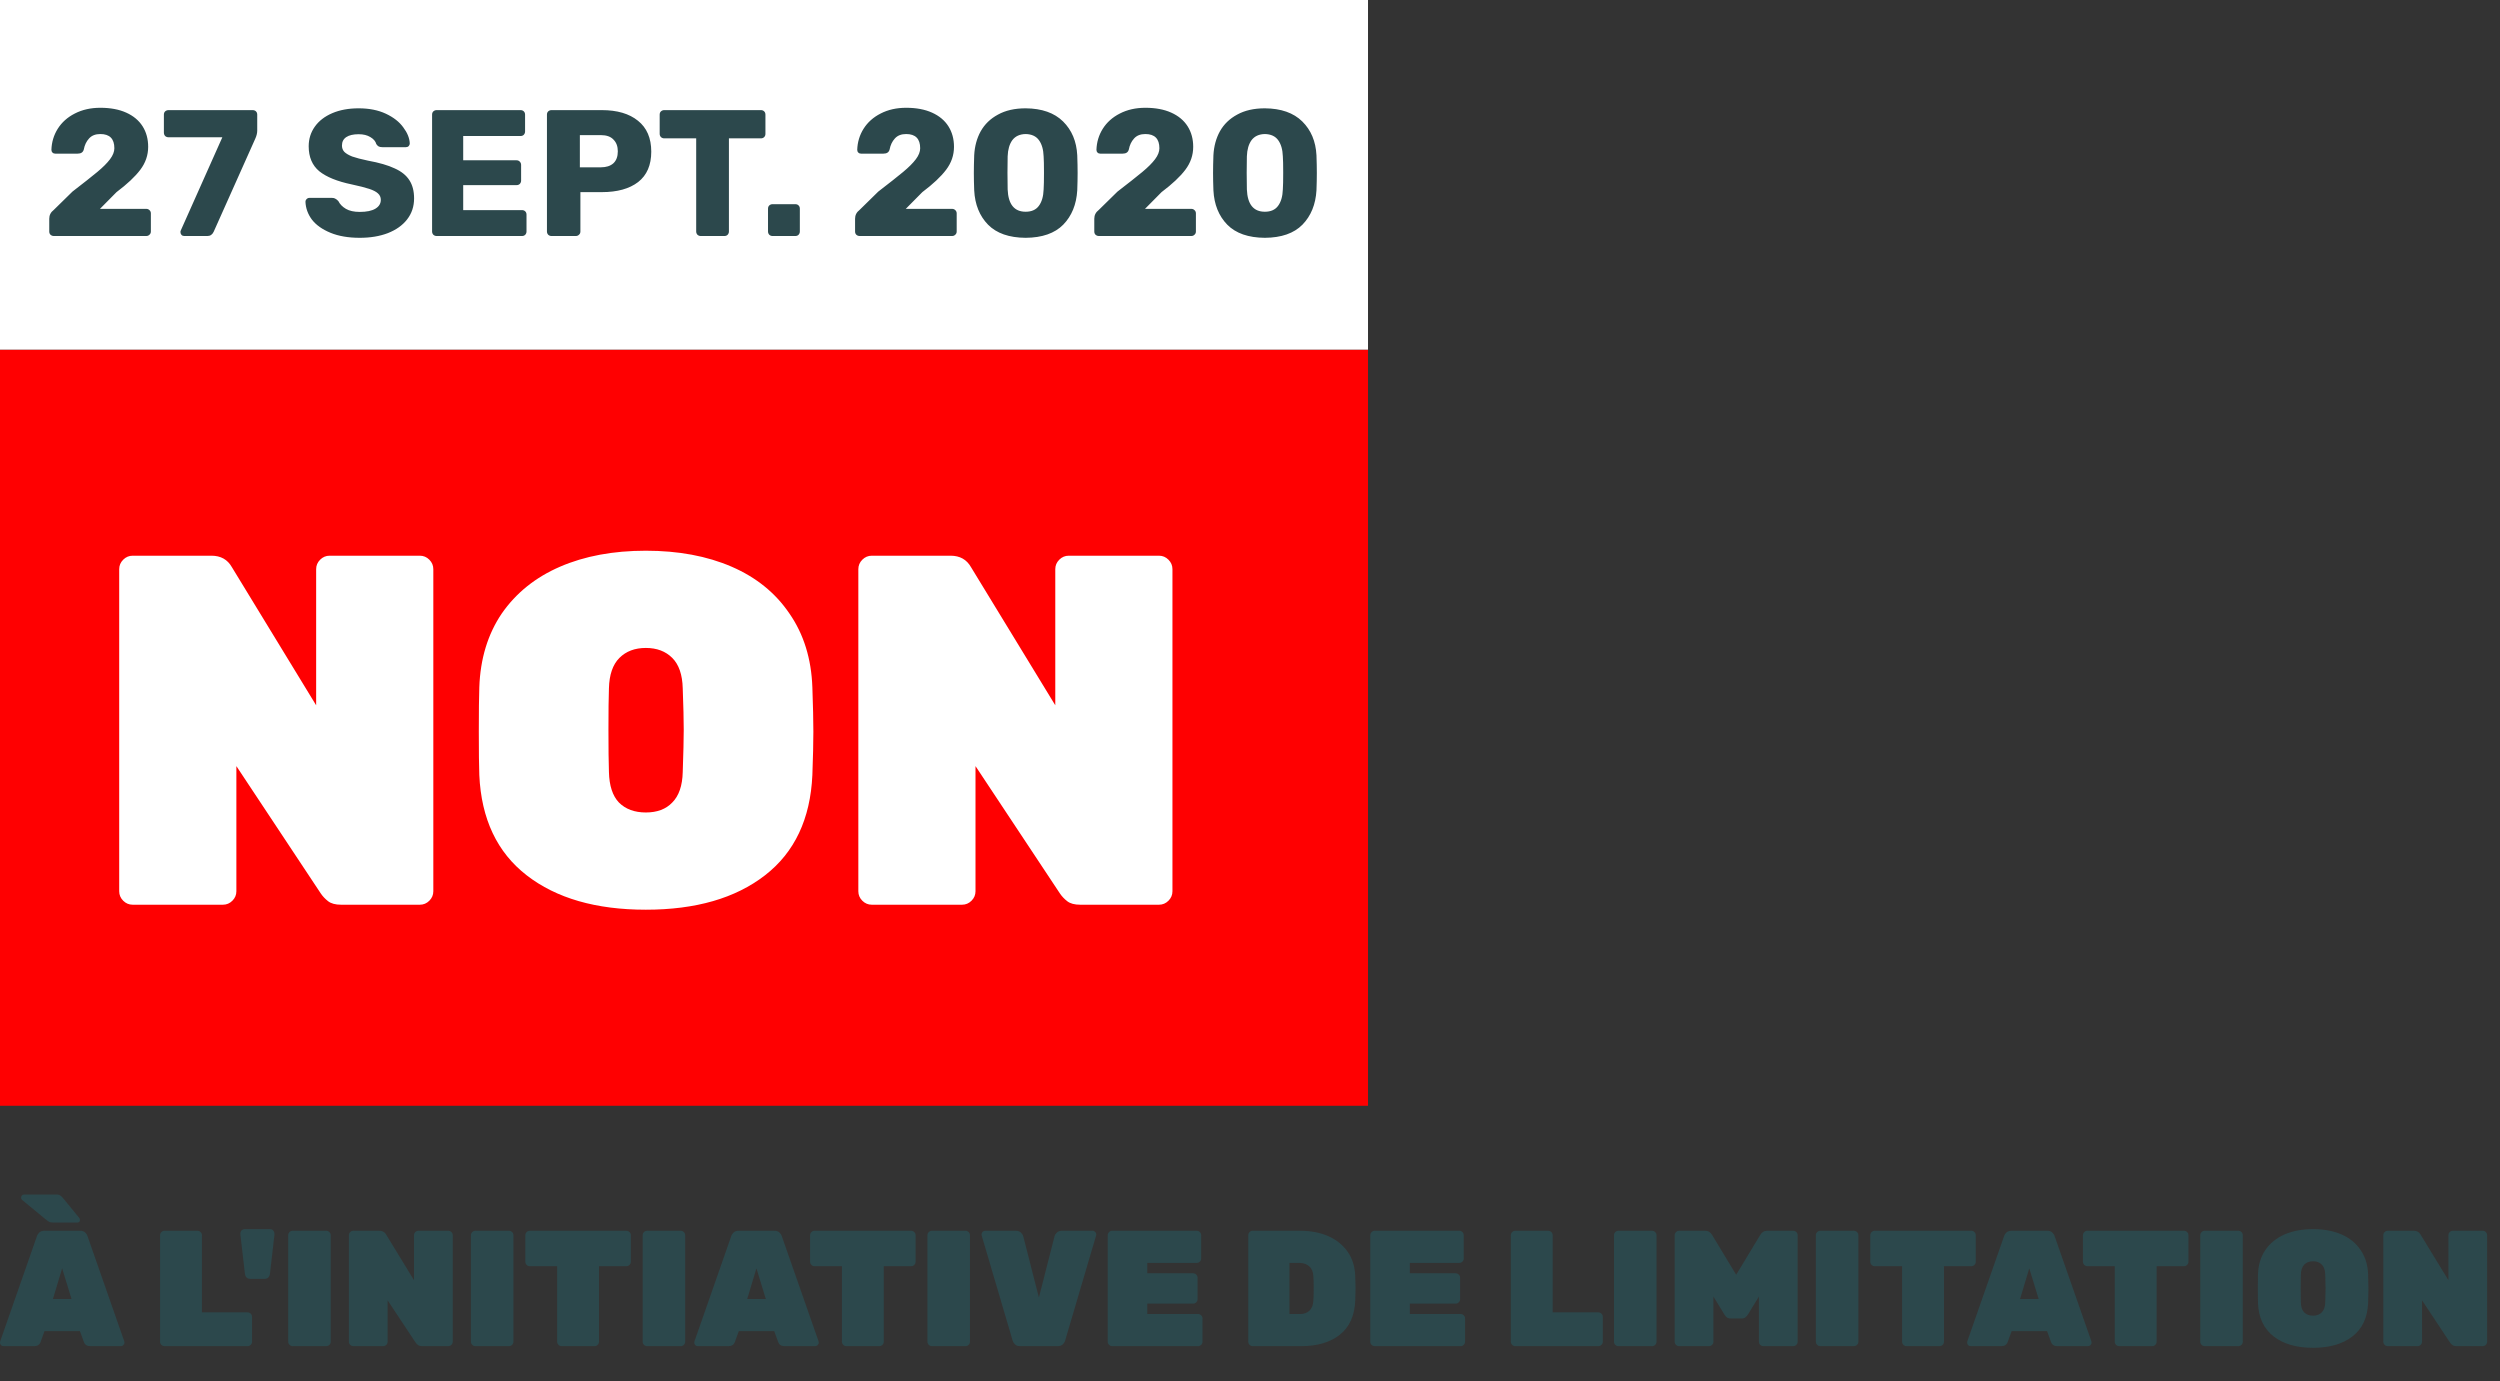
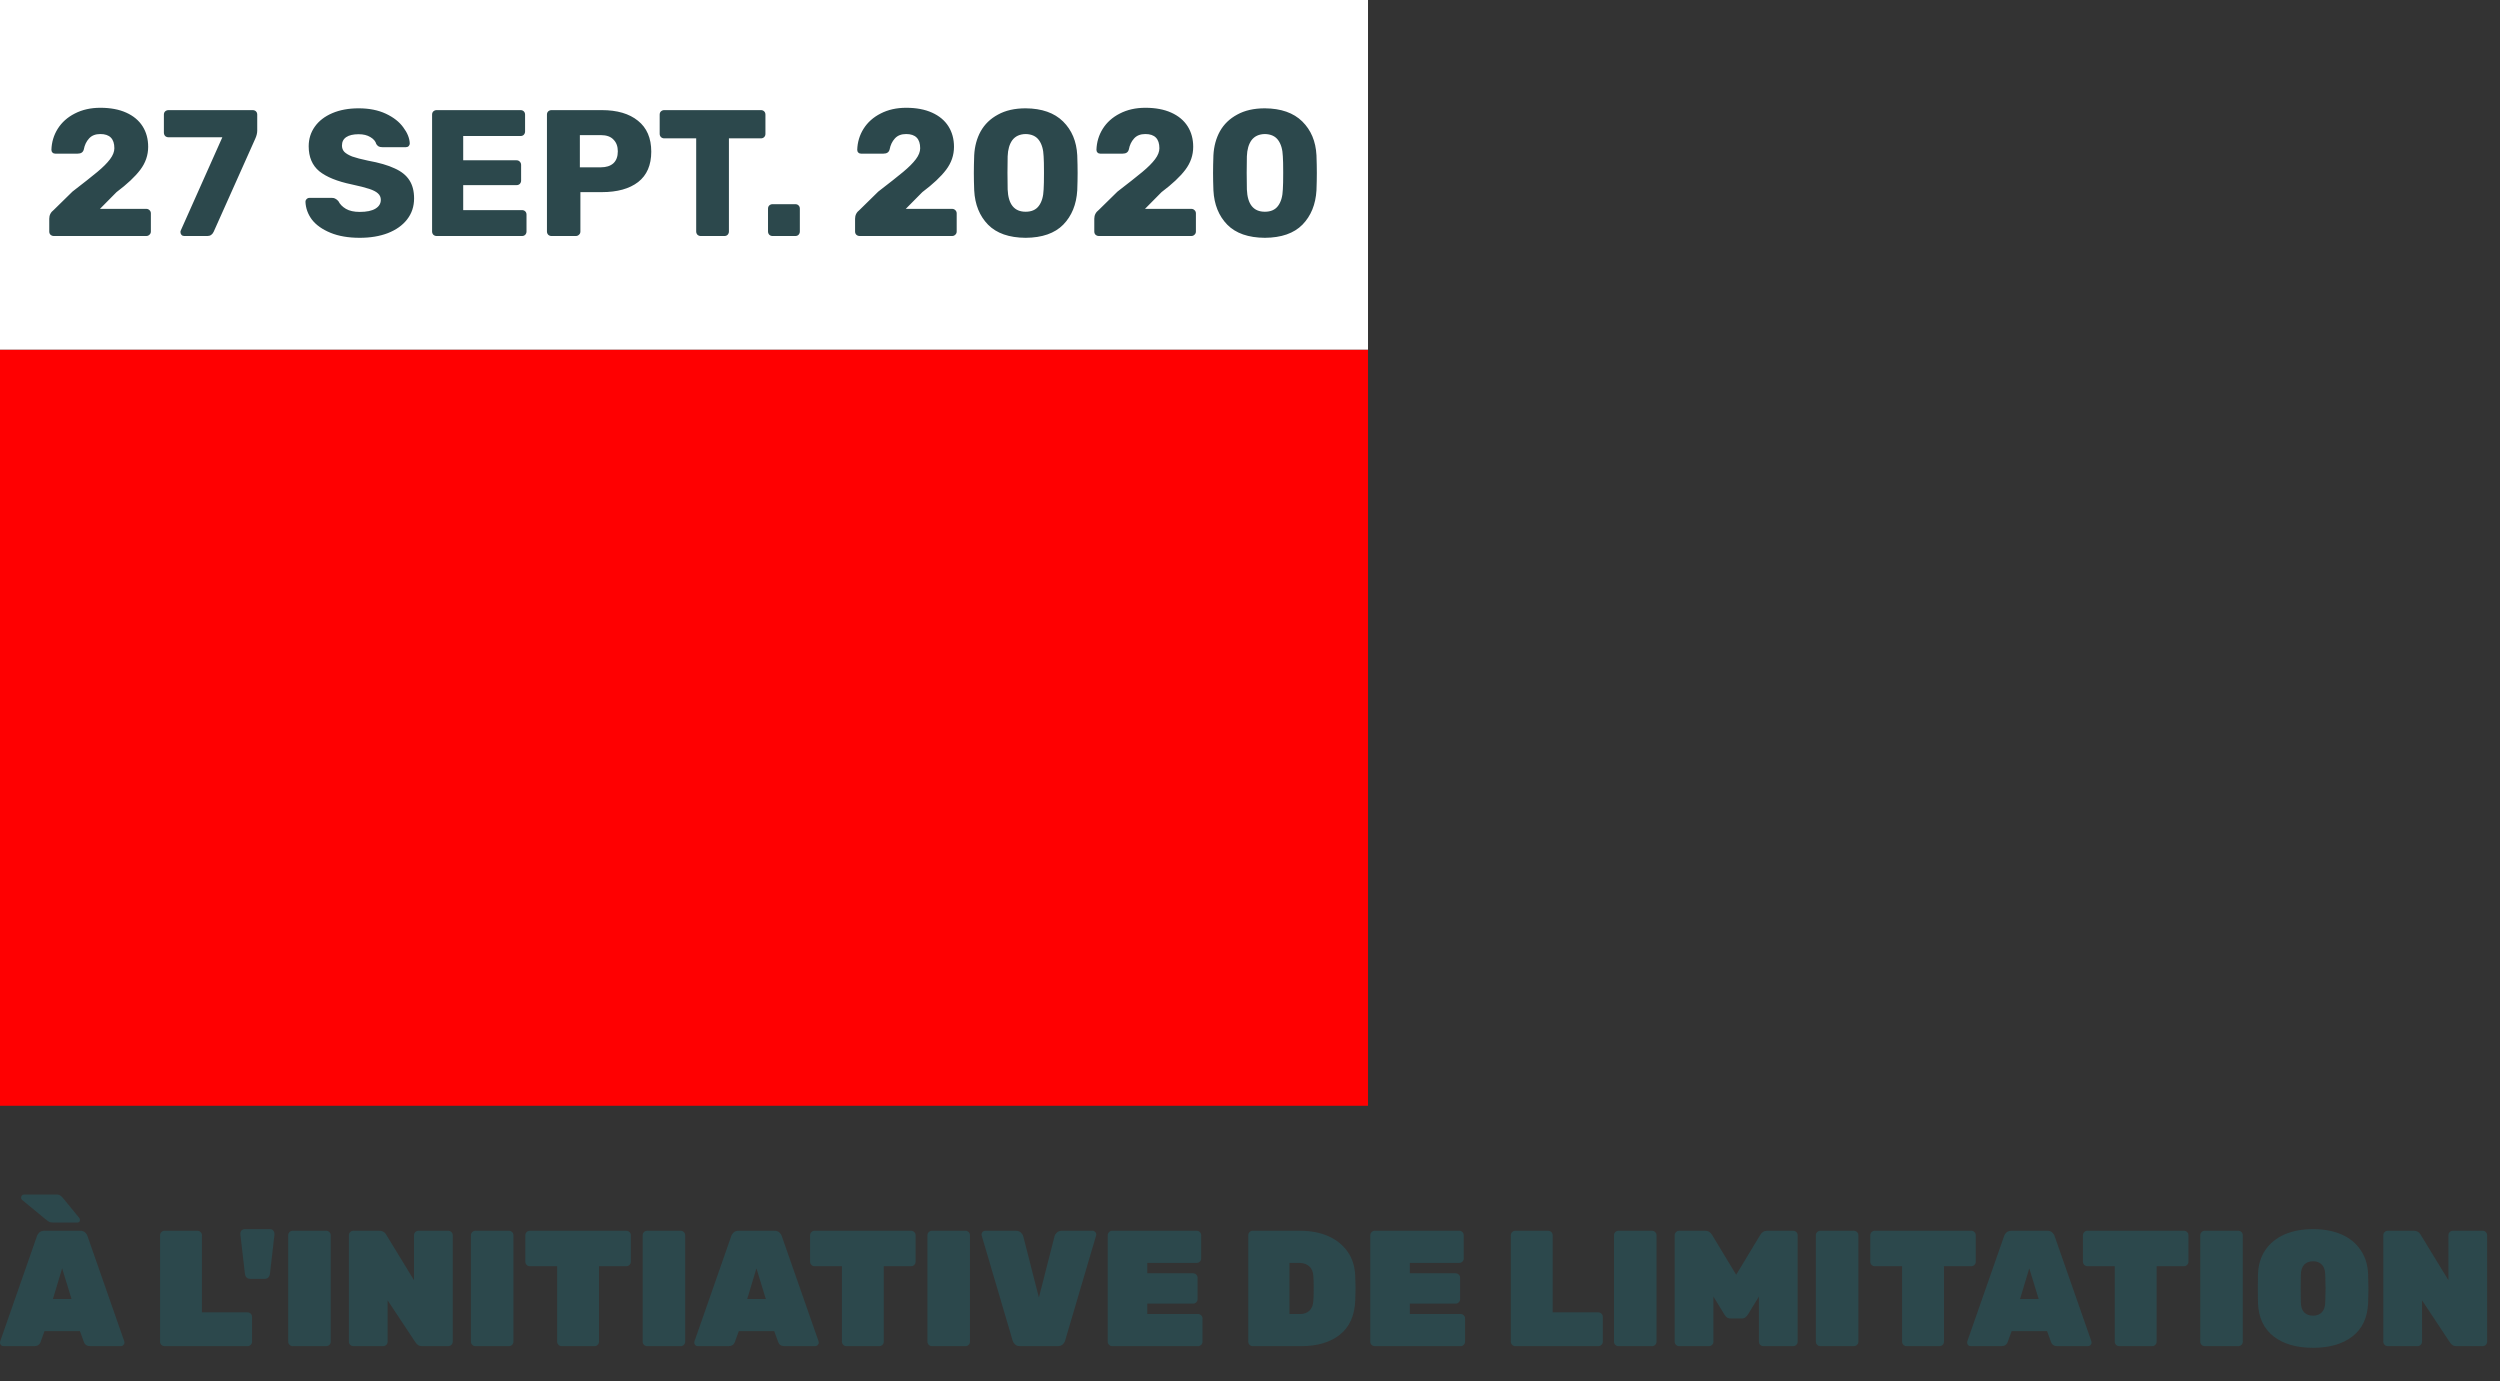
<svg xmlns="http://www.w3.org/2000/svg" width="572" height="316" viewBox="0 0 572 316" fill="none">
  <rect x="0" y="0" width="572" height="316" fill="#333333" stroke="none" />
  <path d="M0.83 308C0.603 308 0.402 307.925 0.226 307.774C0.075 307.598 0 307.397 0 307.17C0 307.07 0.013 306.982 0.038 306.906L8.448 282.844C8.549 282.517 8.737 282.228 9.014 281.976C9.291 281.725 9.668 281.599 10.145 281.599H18.33C18.807 281.599 19.184 281.725 19.461 281.976C19.738 282.228 19.926 282.517 20.027 282.844L28.437 306.906C28.462 306.982 28.475 307.07 28.475 307.17C28.475 307.397 28.387 307.598 28.211 307.774C28.06 307.925 27.872 308 27.645 308H20.668C19.914 308 19.423 307.686 19.197 307.057L18.292 304.568H10.183L9.278 307.057C9.052 307.686 8.561 308 7.807 308H0.83ZM16.368 297.213L14.219 290.198L12.107 297.213H16.368ZM12.144 279.714C11.792 279.714 11.503 279.663 11.277 279.563C11.076 279.462 10.837 279.299 10.56 279.072L5.016 274.509C4.89 274.383 4.828 274.232 4.828 274.056C4.828 273.83 4.89 273.654 5.016 273.528C5.142 273.377 5.318 273.302 5.544 273.302H12.936C13.238 273.302 13.477 273.352 13.653 273.453C13.829 273.528 14.055 273.717 14.332 274.019L18.103 278.62C18.229 278.746 18.292 278.909 18.292 279.11C18.292 279.512 18.091 279.714 17.689 279.714H12.144ZM37.64 308C37.364 308 37.125 307.899 36.924 307.698C36.723 307.497 36.622 307.258 36.622 306.982V282.618C36.622 282.341 36.723 282.102 36.924 281.901C37.125 281.7 37.364 281.599 37.64 281.599H45.184C45.46 281.599 45.699 281.7 45.9 281.901C46.101 282.102 46.202 282.341 46.202 282.618V300.268H56.649C56.925 300.268 57.164 300.369 57.365 300.57C57.567 300.771 57.667 301.01 57.667 301.287V306.982C57.667 307.258 57.567 307.497 57.365 307.698C57.164 307.899 56.925 308 56.649 308H37.64ZM57.353 292.612C56.574 292.612 56.134 292.21 56.033 291.405L55.015 282.58C54.965 282.178 55.027 281.851 55.203 281.599C55.404 281.348 55.681 281.222 56.033 281.222H61.766C62.118 281.222 62.382 281.348 62.558 281.599C62.759 281.851 62.834 282.178 62.784 282.58L61.766 291.405C61.665 292.21 61.225 292.612 60.446 292.612H57.353ZM66.958 308C66.681 308 66.443 307.899 66.242 307.698C66.04 307.497 65.94 307.258 65.94 306.982V282.618C65.94 282.341 66.04 282.102 66.242 281.901C66.443 281.7 66.681 281.599 66.958 281.599H74.652C74.929 281.599 75.168 281.7 75.369 281.901C75.57 282.102 75.67 282.341 75.67 282.618V306.982C75.67 307.258 75.57 307.497 75.369 307.698C75.168 307.899 74.929 308 74.652 308H66.958ZM80.844 308C80.567 308 80.328 307.899 80.127 307.698C79.926 307.497 79.825 307.258 79.825 306.982V282.618C79.825 282.341 79.926 282.102 80.127 281.901C80.328 281.7 80.567 281.599 80.844 281.599H86.802C87.507 281.599 88.022 281.888 88.349 282.467L94.723 292.914V282.618C94.723 282.341 94.823 282.102 95.025 281.901C95.226 281.7 95.465 281.599 95.741 281.599H102.568C102.844 281.599 103.083 281.7 103.284 281.901C103.485 282.102 103.586 282.341 103.586 282.618V306.982C103.586 307.258 103.485 307.497 103.284 307.698C103.083 307.899 102.844 308 102.568 308H96.609C96.181 308 95.854 307.912 95.628 307.736C95.402 307.56 95.213 307.359 95.062 307.133L88.688 297.515V306.982C88.688 307.258 88.588 307.497 88.387 307.698C88.185 307.899 87.947 308 87.67 308H80.844ZM108.762 308C108.485 308 108.246 307.899 108.045 307.698C107.844 307.497 107.743 307.258 107.743 306.982V282.618C107.743 282.341 107.844 282.102 108.045 281.901C108.246 281.7 108.485 281.599 108.762 281.599H116.456C116.732 281.599 116.971 281.7 117.172 281.901C117.373 282.102 117.474 282.341 117.474 282.618V306.982C117.474 307.258 117.373 307.497 117.172 307.698C116.971 307.899 116.732 308 116.456 308H108.762ZM128.493 308C128.216 308 127.977 307.899 127.776 307.698C127.575 307.497 127.475 307.258 127.475 306.982V289.708H121.214C120.937 289.708 120.698 289.608 120.497 289.406C120.296 289.205 120.196 288.966 120.196 288.69V282.618C120.196 282.341 120.296 282.102 120.497 281.901C120.698 281.7 120.937 281.599 121.214 281.599H143.315C143.592 281.599 143.83 281.7 144.032 281.901C144.233 282.102 144.333 282.341 144.333 282.618V288.69C144.333 288.966 144.233 289.205 144.032 289.406C143.83 289.608 143.592 289.708 143.315 289.708H137.054V306.982C137.054 307.258 136.954 307.497 136.753 307.698C136.551 307.899 136.313 308 136.036 308H128.493ZM148.061 308C147.784 308 147.545 307.899 147.344 307.698C147.143 307.497 147.042 307.258 147.042 306.982V282.618C147.042 282.341 147.143 282.102 147.344 281.901C147.545 281.7 147.784 281.599 148.061 281.599H155.755C156.031 281.599 156.27 281.7 156.471 281.901C156.672 282.102 156.773 282.341 156.773 282.618V306.982C156.773 307.258 156.672 307.497 156.471 307.698C156.27 307.899 156.031 308 155.755 308H148.061ZM159.683 308C159.457 308 159.256 307.925 159.08 307.774C158.929 307.598 158.853 307.397 158.853 307.17C158.853 307.07 158.866 306.982 158.891 306.906L167.302 282.844C167.402 282.517 167.591 282.228 167.867 281.976C168.144 281.725 168.521 281.599 168.999 281.599H177.183C177.661 281.599 178.038 281.725 178.314 281.976C178.591 282.228 178.78 282.517 178.88 282.844L187.291 306.906C187.316 306.982 187.328 307.07 187.328 307.17C187.328 307.397 187.24 307.598 187.064 307.774C186.914 307.925 186.725 308 186.499 308H179.521C178.767 308 178.277 307.686 178.05 307.057L177.145 304.568H169.036L168.131 307.057C167.905 307.686 167.415 308 166.66 308H159.683ZM175.222 297.213L173.072 290.198L170.96 297.213H175.222ZM193.647 308C193.371 308 193.132 307.899 192.931 307.698C192.73 307.497 192.629 307.258 192.629 306.982V289.708H186.368C186.092 289.708 185.853 289.608 185.652 289.406C185.451 289.205 185.35 288.966 185.35 288.69V282.618C185.35 282.341 185.451 282.102 185.652 281.901C185.853 281.7 186.092 281.599 186.368 281.599H208.47C208.746 281.599 208.985 281.7 209.186 281.901C209.387 282.102 209.488 282.341 209.488 282.618V288.69C209.488 288.966 209.387 289.205 209.186 289.406C208.985 289.608 208.746 289.708 208.47 289.708H202.209V306.982C202.209 307.258 202.108 307.497 201.907 307.698C201.706 307.899 201.467 308 201.191 308H193.647ZM213.215 308C212.939 308 212.7 307.899 212.499 307.698C212.297 307.497 212.197 307.258 212.197 306.982V282.618C212.197 282.341 212.297 282.102 212.499 281.901C212.7 281.7 212.939 281.599 213.215 281.599H220.909C221.186 281.599 221.425 281.7 221.626 281.901C221.827 282.102 221.927 282.341 221.927 282.618V306.982C221.927 307.258 221.827 307.497 221.626 307.698C221.425 307.899 221.186 308 220.909 308H213.215ZM233.399 308C232.921 308 232.544 307.874 232.268 307.623C231.991 307.371 231.802 307.082 231.702 306.755L224.611 282.693L224.574 282.429C224.574 282.203 224.649 282.014 224.8 281.863C224.976 281.687 225.177 281.599 225.403 281.599H232.418C232.896 281.599 233.273 281.725 233.55 281.976C233.826 282.228 234.015 282.517 234.116 282.844L237.699 296.874L241.282 282.844C241.382 282.517 241.571 282.228 241.847 281.976C242.124 281.725 242.501 281.599 242.979 281.599H249.994C250.22 281.599 250.409 281.687 250.559 281.863C250.735 282.014 250.823 282.203 250.823 282.429L250.786 282.693L243.695 306.755C243.595 307.082 243.406 307.371 243.13 307.623C242.853 307.874 242.476 308 241.998 308H233.399ZM254.466 308C254.19 308 253.951 307.899 253.75 307.698C253.549 307.497 253.448 307.258 253.448 306.982V282.618C253.448 282.341 253.549 282.102 253.75 281.901C253.951 281.7 254.19 281.599 254.466 281.599H273.814C274.091 281.599 274.33 281.7 274.531 281.901C274.732 282.102 274.832 282.341 274.832 282.618V287.935C274.832 288.212 274.732 288.451 274.531 288.652C274.33 288.853 274.091 288.954 273.814 288.954H262.5V291.33H272.984C273.261 291.33 273.5 291.43 273.701 291.632C273.902 291.833 274.003 292.072 274.003 292.348V297.251C274.003 297.528 273.902 297.767 273.701 297.968C273.5 298.169 273.261 298.269 272.984 298.269H262.5V300.646H274.116C274.392 300.646 274.631 300.746 274.832 300.947C275.034 301.148 275.134 301.387 275.134 301.664V306.982C275.134 307.258 275.034 307.497 274.832 307.698C274.631 307.899 274.392 308 274.116 308H254.466ZM286.62 308C286.343 308 286.105 307.899 285.903 307.698C285.702 307.497 285.602 307.258 285.602 306.982V282.618C285.602 282.341 285.702 282.102 285.903 281.901C286.105 281.7 286.343 281.599 286.62 281.599H297.482C299.871 281.599 301.995 282.002 303.856 282.806C305.716 283.611 307.2 284.793 308.306 286.351C309.413 287.91 310.003 289.784 310.079 291.971C310.129 293.379 310.154 294.335 310.154 294.837C310.154 295.315 310.129 296.233 310.079 297.591C309.928 301.06 308.746 303.663 306.534 305.398C304.346 307.133 301.392 308 297.671 308H286.62ZM297.482 300.646C298.362 300.646 299.066 300.394 299.594 299.891C300.147 299.363 300.449 298.596 300.499 297.591C300.549 296.861 300.575 295.919 300.575 294.762C300.575 293.58 300.549 292.65 300.499 291.971C300.449 290.965 300.122 290.211 299.519 289.708C298.94 289.205 298.199 288.954 297.293 288.954H295.03V300.646H297.482ZM314.538 308C314.262 308 314.023 307.899 313.821 307.698C313.62 307.497 313.52 307.258 313.52 306.982V282.618C313.52 282.341 313.62 282.102 313.821 281.901C314.023 281.7 314.262 281.599 314.538 281.599H333.886C334.163 281.599 334.401 281.7 334.603 281.901C334.804 282.102 334.904 282.341 334.904 282.618V287.935C334.904 288.212 334.804 288.451 334.603 288.652C334.401 288.853 334.163 288.954 333.886 288.954H322.571V291.33H333.056C333.333 291.33 333.572 291.43 333.773 291.632C333.974 291.833 334.075 292.072 334.075 292.348V297.251C334.075 297.528 333.974 297.767 333.773 297.968C333.572 298.169 333.333 298.269 333.056 298.269H322.571V300.646H334.188C334.464 300.646 334.703 300.746 334.904 300.947C335.105 301.148 335.206 301.387 335.206 301.664V306.982C335.206 307.258 335.105 307.497 334.904 307.698C334.703 307.899 334.464 308 334.188 308H314.538ZM346.692 308C346.415 308 346.176 307.899 345.975 307.698C345.774 307.497 345.674 307.258 345.674 306.982V282.618C345.674 282.341 345.774 282.102 345.975 281.901C346.176 281.7 346.415 281.599 346.692 281.599H354.235C354.511 281.599 354.75 281.7 354.951 281.901C355.153 282.102 355.253 282.341 355.253 282.618V300.268H365.7C365.977 300.268 366.216 300.369 366.417 300.57C366.618 300.771 366.719 301.01 366.719 301.287V306.982C366.719 307.258 366.618 307.497 366.417 307.698C366.216 307.899 365.977 308 365.7 308H346.692ZM370.301 308C370.024 308 369.785 307.899 369.584 307.698C369.383 307.497 369.282 307.258 369.282 306.982V282.618C369.282 282.341 369.383 282.102 369.584 281.901C369.785 281.7 370.024 281.599 370.301 281.599H377.995C378.271 281.599 378.51 281.7 378.711 281.901C378.912 282.102 379.013 282.341 379.013 282.618V306.982C379.013 307.258 378.912 307.497 378.711 307.698C378.51 307.899 378.271 308 377.995 308H370.301ZM384.186 308C383.909 308 383.671 307.899 383.469 307.698C383.268 307.497 383.168 307.258 383.168 306.982V282.618C383.168 282.341 383.268 282.102 383.469 281.901C383.671 281.7 383.909 281.599 384.186 281.599H390.145C390.849 281.599 391.39 281.939 391.767 282.618L397.236 291.669L402.704 282.618C403.081 281.939 403.622 281.599 404.326 281.599H410.285C410.562 281.599 410.8 281.7 411.002 281.901C411.203 282.102 411.303 282.341 411.303 282.618V306.982C411.303 307.258 411.203 307.497 411.002 307.698C410.8 307.899 410.562 308 410.285 308H403.459C403.182 308 402.943 307.899 402.742 307.698C402.541 307.497 402.44 307.258 402.44 306.982V296.648L399.951 300.721C399.775 300.998 399.574 301.224 399.348 301.4C399.146 301.576 398.882 301.664 398.556 301.664H395.916C395.589 301.664 395.312 301.576 395.086 301.4C394.885 301.224 394.696 300.998 394.52 300.721L392.031 296.648V306.982C392.031 307.258 391.93 307.497 391.729 307.698C391.528 307.899 391.289 308 391.013 308H384.186ZM416.487 308C416.211 308 415.972 307.899 415.771 307.698C415.569 307.497 415.469 307.258 415.469 306.982V282.618C415.469 282.341 415.569 282.102 415.771 281.901C415.972 281.7 416.211 281.599 416.487 281.599H424.181C424.458 281.599 424.696 281.7 424.898 281.901C425.099 282.102 425.199 282.341 425.199 282.618V306.982C425.199 307.258 425.099 307.497 424.898 307.698C424.696 307.899 424.458 308 424.181 308H416.487ZM436.218 308C435.942 308 435.703 307.899 435.502 307.698C435.301 307.497 435.2 307.258 435.2 306.982V289.708H428.939C428.663 289.708 428.424 289.608 428.223 289.406C428.022 289.205 427.921 288.966 427.921 288.69V282.618C427.921 282.341 428.022 282.102 428.223 281.901C428.424 281.7 428.663 281.599 428.939 281.599H451.04C451.317 281.599 451.556 281.7 451.757 281.901C451.958 282.102 452.059 282.341 452.059 282.618V288.69C452.059 288.966 451.958 289.205 451.757 289.406C451.556 289.608 451.317 289.708 451.04 289.708H444.78V306.982C444.78 307.258 444.679 307.497 444.478 307.698C444.277 307.899 444.038 308 443.761 308H436.218ZM450.908 308C450.682 308 450.481 307.925 450.305 307.774C450.154 307.598 450.078 307.397 450.078 307.17C450.078 307.07 450.091 306.982 450.116 306.906L458.527 282.844C458.627 282.517 458.816 282.228 459.092 281.976C459.369 281.725 459.746 281.599 460.224 281.599H468.408C468.886 281.599 469.263 281.725 469.54 281.976C469.816 282.228 470.005 282.517 470.105 282.844L478.516 306.906C478.541 306.982 478.553 307.07 478.553 307.17C478.553 307.397 478.465 307.598 478.289 307.774C478.139 307.925 477.95 308 477.724 308H470.746C469.992 308 469.502 307.686 469.276 307.057L468.37 304.568H460.262L459.356 307.057C459.13 307.686 458.64 308 457.886 308H450.908ZM466.447 297.213L464.297 290.198L462.185 297.213H466.447ZM484.873 308C484.596 308 484.357 307.899 484.156 307.698C483.955 307.497 483.854 307.258 483.854 306.982V289.708H477.593C477.317 289.708 477.078 289.608 476.877 289.406C476.676 289.205 476.575 288.966 476.575 288.69V282.618C476.575 282.341 476.676 282.102 476.877 281.901C477.078 281.7 477.317 281.599 477.593 281.599H499.695C499.971 281.599 500.21 281.7 500.411 281.901C500.612 282.102 500.713 282.341 500.713 282.618V288.69C500.713 288.966 500.612 289.205 500.411 289.406C500.21 289.608 499.971 289.708 499.695 289.708H493.434V306.982C493.434 307.258 493.333 307.497 493.132 307.698C492.931 307.899 492.692 308 492.416 308H484.873ZM504.44 308C504.164 308 503.925 307.899 503.724 307.698C503.523 307.497 503.422 307.258 503.422 306.982V282.618C503.422 282.341 503.523 282.102 503.724 281.901C503.925 281.7 504.164 281.599 504.44 281.599H512.134C512.411 281.599 512.65 281.7 512.851 281.901C513.052 282.102 513.152 282.341 513.152 282.618V306.982C513.152 307.258 513.052 307.497 512.851 307.698C512.65 307.899 512.411 308 512.134 308H504.44ZM529.225 308.377C525.454 308.377 522.449 307.51 520.211 305.775C517.974 304.04 516.779 301.513 516.628 298.194C516.603 297.515 516.591 296.421 516.591 294.913C516.591 293.379 516.603 292.26 516.628 291.556C516.704 289.394 517.27 287.533 518.326 285.974C519.407 284.415 520.878 283.234 522.738 282.429C524.599 281.624 526.761 281.222 529.225 281.222C531.689 281.222 533.852 281.624 535.712 282.429C537.573 283.234 539.031 284.415 540.087 285.974C541.169 287.533 541.747 289.394 541.822 291.556C541.873 292.964 541.898 294.083 541.898 294.913C541.898 295.743 541.873 296.836 541.822 298.194C541.671 301.513 540.477 304.04 538.239 305.775C536.002 307.51 532.997 308.377 529.225 308.377ZM529.225 301.023C530.08 301.023 530.747 300.771 531.224 300.268C531.727 299.766 531.991 298.999 532.016 297.968C532.067 296.509 532.092 295.441 532.092 294.762C532.092 294.033 532.067 292.989 532.016 291.632C531.991 290.601 531.727 289.834 531.224 289.331C530.721 288.828 530.055 288.577 529.225 288.577C528.396 288.577 527.729 288.828 527.226 289.331C526.724 289.834 526.46 290.601 526.434 291.632C526.409 292.31 526.397 293.354 526.397 294.762C526.397 296.17 526.409 297.239 526.434 297.968C526.46 298.999 526.711 299.766 527.189 300.268C527.692 300.771 528.371 301.023 529.225 301.023ZM546.317 308C546.041 308 545.802 307.899 545.601 307.698C545.4 307.497 545.299 307.258 545.299 306.982V282.618C545.299 282.341 545.4 282.102 545.601 281.901C545.802 281.7 546.041 281.599 546.317 281.599H552.276C552.98 281.599 553.496 281.888 553.823 282.467L560.197 292.914V282.618C560.197 282.341 560.297 282.102 560.498 281.901C560.7 281.7 560.938 281.599 561.215 281.599H568.041C568.318 281.599 568.557 281.7 568.758 281.901C568.959 282.102 569.06 282.341 569.06 282.618V306.982C569.06 307.258 568.959 307.497 568.758 307.698C568.557 307.899 568.318 308 568.041 308H562.082C561.655 308 561.328 307.912 561.102 307.736C560.876 307.56 560.687 307.359 560.536 307.133L554.162 297.515V306.982C554.162 307.258 554.062 307.497 553.86 307.698C553.659 307.899 553.42 308 553.144 308H546.317Z" fill="#2C484C" />
  <rect y="80" width="313" height="173" fill="#FF0001" />
-   <path d="M30.354 207C29.518 207 28.795 206.696 28.187 206.087C27.578 205.479 27.274 204.756 27.274 203.92V130.225C27.274 129.389 27.578 128.666 28.187 128.058C28.795 127.449 29.518 127.145 30.354 127.145H48.379C50.508 127.145 52.067 128.02 53.056 129.769L72.335 161.369V130.225C72.335 129.389 72.639 128.666 73.248 128.058C73.856 127.449 74.579 127.145 75.415 127.145H96.064C96.9 127.145 97.623 127.449 98.231 128.058C98.84 128.666 99.144 129.389 99.144 130.225V203.92C99.144 204.756 98.84 205.479 98.231 206.087C97.623 206.696 96.9 207 96.064 207H78.039C76.746 207 75.758 206.734 75.073 206.201C74.389 205.669 73.818 205.061 73.362 204.376L54.083 175.286V203.92C54.083 204.756 53.779 205.479 53.17 206.087C52.562 206.696 51.839 207 51.003 207H30.354ZM147.768 208.141C136.36 208.141 127.272 205.517 120.503 200.269C113.735 195.022 110.122 187.378 109.666 177.34C109.59 175.286 109.552 171.978 109.552 167.415C109.552 162.776 109.59 159.391 109.666 157.262C109.894 150.721 111.605 145.093 114.799 140.378C118.07 135.663 122.519 132.088 128.146 129.655C133.774 127.221 140.315 126.004 147.768 126.004C155.221 126.004 161.762 127.221 167.389 129.655C173.017 132.088 177.428 135.663 180.623 140.378C183.893 145.093 185.642 150.721 185.87 157.262C186.022 161.521 186.098 164.905 186.098 167.415C186.098 169.924 186.022 173.233 185.87 177.34C185.414 187.378 181.801 195.022 175.033 200.269C168.264 205.517 159.176 208.141 147.768 208.141ZM147.768 185.895C150.354 185.895 152.369 185.135 153.814 183.614C155.335 182.093 156.134 179.773 156.21 176.655C156.362 172.244 156.438 169.012 156.438 166.958C156.438 164.753 156.362 161.597 156.21 157.49C156.134 154.372 155.335 152.052 153.814 150.531C152.293 149.01 150.278 148.25 147.768 148.25C145.258 148.25 143.243 149.01 141.722 150.531C140.201 152.052 139.402 154.372 139.326 157.49C139.25 159.543 139.212 162.7 139.212 166.958C139.212 171.217 139.25 174.45 139.326 176.655C139.402 179.773 140.163 182.093 141.608 183.614C143.129 185.135 145.182 185.895 147.768 185.895ZM199.467 207C198.63 207 197.908 206.696 197.299 206.087C196.691 205.479 196.387 204.756 196.387 203.92V130.225C196.387 129.389 196.691 128.666 197.299 128.058C197.908 127.449 198.63 127.145 199.467 127.145H217.491C219.621 127.145 221.18 128.02 222.169 129.769L241.448 161.369V130.225C241.448 129.389 241.752 128.666 242.36 128.058C242.969 127.449 243.691 127.145 244.528 127.145H265.176C266.013 127.145 266.735 127.449 267.344 128.058C267.952 128.666 268.256 129.389 268.256 130.225V203.92C268.256 204.756 267.952 205.479 267.344 206.087C266.735 206.696 266.013 207 265.176 207H247.152C245.859 207 244.87 206.734 244.186 206.201C243.501 205.669 242.931 205.061 242.475 204.376L223.195 175.286V203.92C223.195 204.756 222.891 205.479 222.283 206.087C221.674 206.696 220.952 207 220.115 207H199.467Z" fill="white" />
  <rect width="313" height="80" fill="white" />
  <path d="M12.339 54C12.037 54 11.776 53.904 11.557 53.712C11.365 53.52 11.269 53.273 11.269 52.971V50.05C11.269 49.227 11.612 48.554 12.297 48.033L16.577 43.836C19.074 41.916 20.966 40.42 22.256 39.351C23.545 38.281 24.519 37.307 25.177 36.429C25.836 35.551 26.165 34.714 26.165 33.919C26.165 31.752 25.095 30.668 22.955 30.668C21.831 30.668 20.966 31.011 20.363 31.697C19.759 32.355 19.362 33.192 19.17 34.207C19.005 34.838 18.539 35.153 17.77 35.153H12.627C12.38 35.153 12.174 35.071 12.009 34.906C11.845 34.742 11.763 34.536 11.763 34.289C11.818 32.533 12.297 30.929 13.203 29.475C14.136 27.993 15.439 26.827 17.112 25.977C18.813 25.099 20.761 24.66 22.955 24.66C25.26 24.66 27.235 25.03 28.881 25.771C30.527 26.512 31.775 27.554 32.626 28.898C33.476 30.243 33.901 31.806 33.901 33.59C33.901 35.51 33.298 37.266 32.091 38.857C30.911 40.42 29.101 42.121 26.659 43.959L22.873 47.786H33.449C33.75 47.786 33.997 47.882 34.189 48.074C34.409 48.266 34.519 48.513 34.519 48.815V52.971C34.519 53.273 34.409 53.52 34.189 53.712C33.997 53.904 33.75 54 33.449 54H12.339ZM42.147 54C41.901 54 41.695 53.918 41.53 53.753C41.365 53.561 41.283 53.342 41.283 53.095C41.283 52.958 41.311 52.834 41.365 52.724L50.871 31.409H38.567C38.266 31.409 38.005 31.313 37.785 31.121C37.593 30.901 37.497 30.64 37.497 30.339V26.224C37.497 25.922 37.593 25.675 37.785 25.483C38.005 25.291 38.266 25.195 38.567 25.195H57.784C58.114 25.195 58.374 25.291 58.566 25.483C58.758 25.675 58.854 25.922 58.854 26.224V29.886C58.854 30.462 58.703 31.079 58.402 31.738L48.896 53.012C48.594 53.671 48.114 54 47.456 54H42.147ZM82.315 54.411C79.709 54.411 77.473 54.027 75.608 53.259C73.742 52.491 72.329 51.49 71.369 50.255C70.437 48.993 69.943 47.622 69.888 46.14C69.888 45.921 69.97 45.729 70.135 45.564C70.327 45.372 70.546 45.276 70.793 45.276H75.978C76.307 45.276 76.568 45.345 76.76 45.482C76.979 45.592 77.199 45.77 77.418 46.017C77.775 46.73 78.351 47.32 79.147 47.786C79.942 48.253 80.998 48.486 82.315 48.486C83.879 48.486 85.072 48.239 85.895 47.745C86.718 47.251 87.13 46.579 87.13 45.729C87.13 45.125 86.91 44.632 86.471 44.247C86.06 43.863 85.401 43.52 84.496 43.219C83.591 42.917 82.247 42.574 80.463 42.19C77.171 41.504 74.703 40.503 73.056 39.186C71.438 37.842 70.629 35.935 70.629 33.466C70.629 31.793 71.095 30.298 72.028 28.981C72.96 27.664 74.291 26.635 76.019 25.895C77.748 25.154 79.764 24.784 82.068 24.784C84.455 24.784 86.526 25.195 88.282 26.018C90.038 26.841 91.368 27.884 92.273 29.145C93.206 30.38 93.7 31.601 93.755 32.808C93.755 33.055 93.673 33.26 93.508 33.425C93.343 33.59 93.138 33.672 92.891 33.672H87.459C87.13 33.672 86.855 33.617 86.636 33.507C86.444 33.398 86.266 33.219 86.101 32.972C85.936 32.341 85.484 31.806 84.743 31.367C84.03 30.929 83.138 30.709 82.068 30.709C80.834 30.709 79.887 30.929 79.229 31.367C78.571 31.806 78.241 32.451 78.241 33.301C78.241 33.878 78.42 34.358 78.776 34.742C79.16 35.126 79.764 35.483 80.587 35.812C81.437 36.114 82.644 36.429 84.208 36.758C86.759 37.224 88.79 37.814 90.298 38.528C91.835 39.213 92.959 40.119 93.673 41.243C94.386 42.341 94.743 43.726 94.743 45.4C94.743 47.238 94.208 48.843 93.138 50.214C92.095 51.558 90.627 52.601 88.735 53.342C86.869 54.055 84.729 54.411 82.315 54.411ZM99.89 54C99.615 54 99.369 53.904 99.149 53.712C98.957 53.492 98.861 53.246 98.861 52.971V26.224C98.861 25.922 98.957 25.675 99.149 25.483C99.369 25.291 99.615 25.195 99.89 25.195H119.107C119.409 25.195 119.656 25.291 119.848 25.483C120.04 25.675 120.136 25.922 120.136 26.224V30.092C120.136 30.366 120.04 30.613 119.848 30.832C119.656 31.025 119.409 31.121 119.107 31.121H105.98V36.676H118.202C118.503 36.676 118.75 36.786 118.942 37.005C119.134 37.197 119.23 37.444 119.23 37.746V41.326C119.23 41.6 119.134 41.847 118.942 42.066C118.75 42.258 118.503 42.355 118.202 42.355H105.98V48.074H119.436C119.738 48.074 119.985 48.17 120.177 48.362C120.369 48.554 120.465 48.801 120.465 49.103V52.971C120.465 53.246 120.369 53.492 120.177 53.712C119.985 53.904 119.738 54 119.436 54H99.89ZM126.171 54C125.897 54 125.65 53.904 125.43 53.712C125.238 53.492 125.142 53.246 125.142 52.971V26.224C125.142 25.922 125.238 25.675 125.43 25.483C125.65 25.291 125.897 25.195 126.171 25.195H137.693C141.205 25.195 143.962 26.004 145.964 27.623C147.994 29.241 149.009 31.601 149.009 34.701C149.009 37.773 148.008 40.091 146.005 41.655C144.003 43.191 141.232 43.959 137.693 43.959H132.796V52.971C132.796 53.273 132.687 53.52 132.467 53.712C132.275 53.904 132.028 54 131.726 54H126.171ZM137.487 38.281C138.694 38.281 139.641 37.979 140.327 37.375C141.013 36.744 141.356 35.825 141.356 34.618C141.356 33.494 141.026 32.602 140.368 31.944C139.737 31.258 138.777 30.915 137.487 30.915H132.673V38.281H137.487ZM160.317 54C160.042 54 159.795 53.904 159.576 53.712C159.384 53.492 159.288 53.246 159.288 52.971V31.655H151.963C151.689 31.655 151.442 31.559 151.223 31.367C151.03 31.148 150.934 30.901 150.934 30.627V26.224C150.934 25.922 151.03 25.675 151.223 25.483C151.442 25.291 151.689 25.195 151.963 25.195H174.102C174.404 25.195 174.651 25.291 174.843 25.483C175.035 25.675 175.131 25.922 175.131 26.224V30.627C175.131 30.929 175.035 31.175 174.843 31.367C174.651 31.559 174.404 31.655 174.102 31.655H166.777V52.971C166.777 53.246 166.681 53.492 166.489 53.712C166.297 53.904 166.05 54 165.748 54H160.317ZM176.749 54C176.475 54 176.228 53.904 176.009 53.712C175.817 53.492 175.721 53.246 175.721 52.971V47.745C175.721 47.443 175.817 47.197 176.009 47.005C176.228 46.812 176.475 46.716 176.749 46.716H181.975C182.277 46.716 182.524 46.812 182.716 47.005C182.908 47.197 183.004 47.443 183.004 47.745V52.971C183.004 53.246 182.908 53.492 182.716 53.712C182.524 53.904 182.277 54 181.975 54H176.749ZM196.71 54C196.408 54 196.148 53.904 195.928 53.712C195.736 53.52 195.64 53.273 195.64 52.971V50.05C195.64 49.227 195.983 48.554 196.669 48.033L200.948 43.836C203.445 41.916 205.338 40.42 206.627 39.351C207.916 38.281 208.89 37.307 209.549 36.429C210.207 35.551 210.536 34.714 210.536 33.919C210.536 31.752 209.466 30.668 207.327 30.668C206.202 30.668 205.338 31.011 204.734 31.697C204.131 32.355 203.733 33.192 203.541 34.207C203.376 34.838 202.91 35.153 202.142 35.153H196.998C196.751 35.153 196.545 35.071 196.381 34.906C196.216 34.742 196.134 34.536 196.134 34.289C196.189 32.533 196.669 30.929 197.574 29.475C198.507 27.993 199.81 26.827 201.483 25.977C203.184 25.099 205.132 24.66 207.327 24.66C209.631 24.66 211.606 25.03 213.252 25.771C214.898 26.512 216.146 27.554 216.997 28.898C217.847 30.243 218.273 31.806 218.273 33.59C218.273 35.51 217.669 37.266 216.462 38.857C215.282 40.42 213.472 42.121 211.03 43.959L207.244 47.786H217.82C218.122 47.786 218.369 47.882 218.561 48.074C218.78 48.266 218.89 48.513 218.89 48.815V52.971C218.89 53.273 218.78 53.52 218.561 53.712C218.369 53.904 218.122 54 217.82 54H196.71ZM234.666 54.411C230.881 54.384 228.014 53.383 226.066 51.407C224.118 49.405 223.062 46.785 222.897 43.548C222.843 42.066 222.815 40.75 222.815 39.597C222.815 38.418 222.843 37.06 222.897 35.524C223.007 33.466 223.501 31.642 224.379 30.051C225.284 28.432 226.601 27.157 228.329 26.224C230.058 25.264 232.17 24.784 234.666 24.784C238.37 24.811 241.223 25.812 243.226 27.787C245.228 29.763 246.312 32.341 246.476 35.524C246.531 37.06 246.559 38.418 246.559 39.597C246.559 40.75 246.531 42.066 246.476 43.548C246.284 46.785 245.214 49.405 243.267 51.407C241.319 53.383 238.452 54.384 234.666 54.411ZM234.666 48.445C236.011 48.445 237.012 48.006 237.67 47.128C238.356 46.223 238.726 44.961 238.781 43.342C238.836 42.547 238.864 41.271 238.864 39.515C238.864 37.76 238.836 36.511 238.781 35.77C238.726 34.207 238.37 32.972 237.711 32.067C237.053 31.162 236.038 30.695 234.666 30.668C233.322 30.695 232.307 31.162 231.621 32.067C230.963 32.972 230.606 34.207 230.551 35.77C230.524 36.511 230.51 37.76 230.51 39.515C230.51 41.271 230.524 42.547 230.551 43.342C230.689 46.744 232.06 48.445 234.666 48.445ZM251.443 54C251.141 54 250.88 53.904 250.661 53.712C250.469 53.52 250.373 53.273 250.373 52.971V50.05C250.373 49.227 250.716 48.554 251.402 48.033L255.681 43.836C258.178 41.916 260.07 40.42 261.36 39.351C262.649 38.281 263.623 37.307 264.281 36.429C264.94 35.551 265.269 34.714 265.269 33.919C265.269 31.752 264.199 30.668 262.059 30.668C260.935 30.668 260.07 31.011 259.467 31.697C258.863 32.355 258.466 33.192 258.274 34.207C258.109 34.838 257.643 35.153 256.874 35.153H251.731C251.484 35.153 251.278 35.071 251.113 34.906C250.949 34.742 250.867 34.536 250.867 34.289C250.921 32.533 251.402 30.929 252.307 29.475C253.24 27.993 254.543 26.827 256.216 25.977C257.917 25.099 259.865 24.66 262.059 24.66C264.364 24.66 266.339 25.03 267.985 25.771C269.631 26.512 270.879 27.554 271.73 28.898C272.58 30.243 273.005 31.806 273.005 33.59C273.005 35.51 272.402 37.266 271.195 38.857C270.015 40.42 268.204 42.121 265.763 43.959L261.977 47.786H272.553C272.854 47.786 273.101 47.882 273.293 48.074C273.513 48.266 273.623 48.513 273.623 48.815V52.971C273.623 53.273 273.513 53.52 273.293 53.712C273.101 53.904 272.854 54 272.553 54H251.443ZM289.399 54.411C285.613 54.384 282.746 53.383 280.799 51.407C278.851 49.405 277.795 46.785 277.63 43.548C277.575 42.066 277.548 40.75 277.548 39.597C277.548 38.418 277.575 37.06 277.63 35.524C277.74 33.466 278.234 31.642 279.112 30.051C280.017 28.432 281.334 27.157 283.062 26.224C284.79 25.264 286.903 24.784 289.399 24.784C293.103 24.811 295.956 25.812 297.958 27.787C299.961 29.763 301.045 32.341 301.209 35.524C301.264 37.06 301.291 38.418 301.291 39.597C301.291 40.75 301.264 42.066 301.209 43.548C301.017 46.785 299.947 49.405 297.999 51.407C296.052 53.383 293.185 54.384 289.399 54.411ZM289.399 48.445C290.743 48.445 291.745 48.006 292.403 47.128C293.089 46.223 293.459 44.961 293.514 43.342C293.569 42.547 293.596 41.271 293.596 39.515C293.596 37.76 293.569 36.511 293.514 35.77C293.459 34.207 293.103 32.972 292.444 32.067C291.786 31.162 290.771 30.695 289.399 30.668C288.055 30.695 287.04 31.162 286.354 32.067C285.696 32.972 285.339 34.207 285.284 35.77C285.257 36.511 285.243 37.76 285.243 39.515C285.243 41.271 285.257 42.547 285.284 43.342C285.421 46.744 286.793 48.445 289.399 48.445Z" fill="#2C484C" />
</svg>